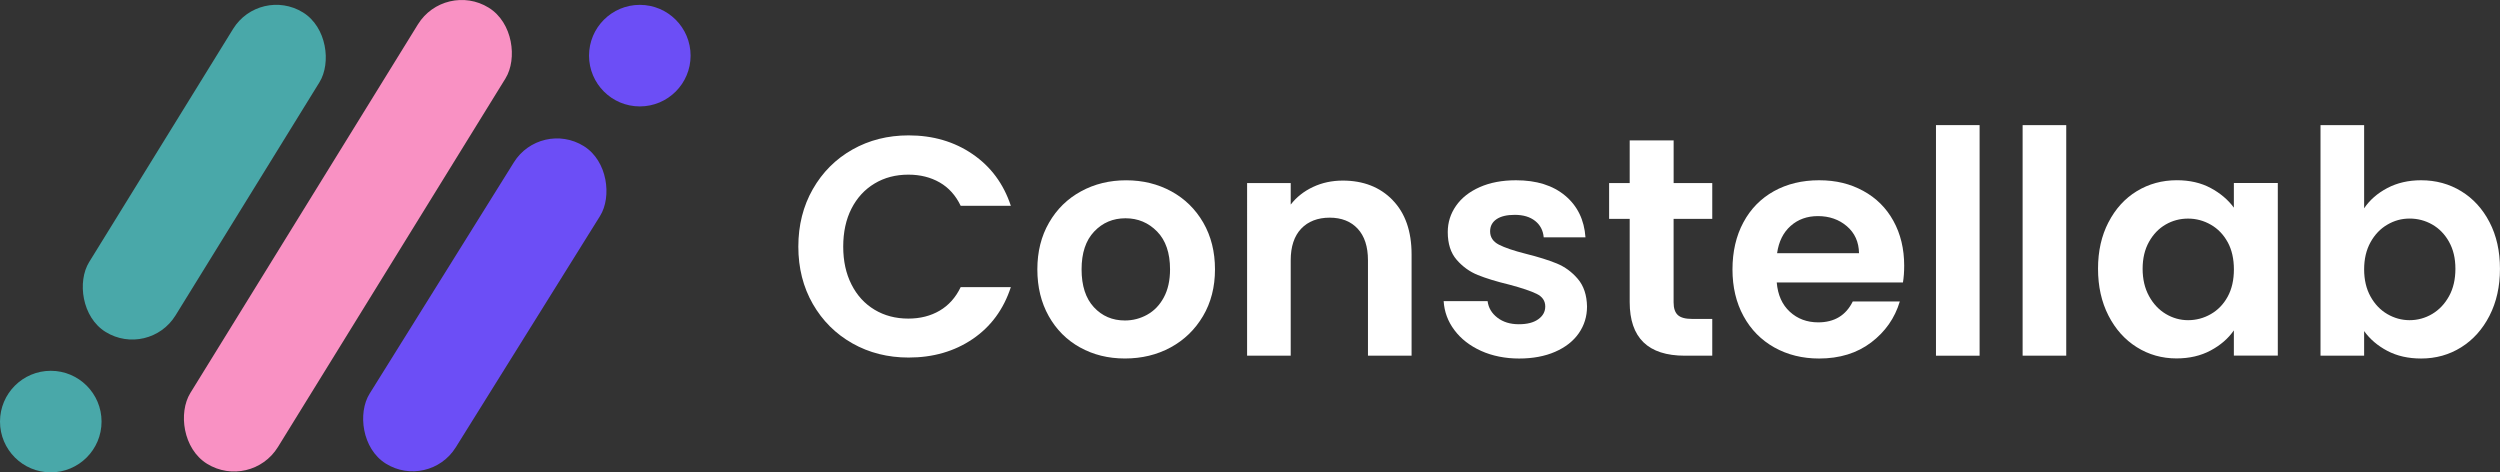
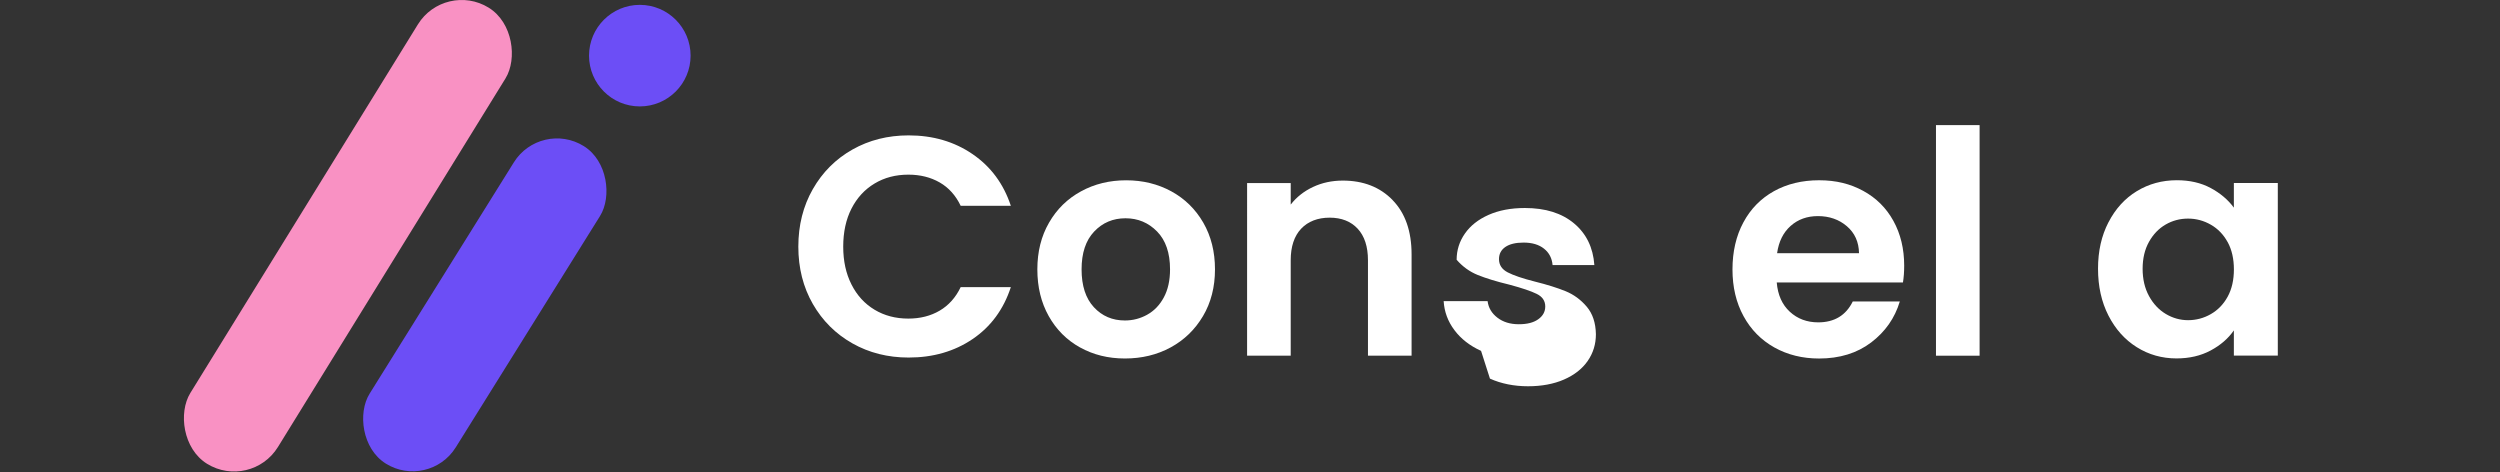
<svg xmlns="http://www.w3.org/2000/svg" id="Calque_2" viewBox="0 0 771.51 145.77">
  <rect x="0" y="0" width="771.51" height="145.77" fill="#333333" stroke="none" />
  <g id="Calque_1-2">
-     <rect x="47.38" y="-4.8" width="31.33" height="115.9" rx="15.67" ry="15.67" transform="translate(88.77 131.48) rotate(-148.31)" style="fill:#49a8a9;" />
    <rect x="91.49" y="-9.96" width="31.76" height="165.43" rx="15.88" ry="15.88" transform="translate(54.22 -45.56) rotate(31.69)" style="fill:#f991c3;" />
-     <circle cx="15.67" cy="130.1" r="15.67" style="fill:#49a8a9;" />
    <rect x="133.94" y="36.35" width="31.33" height="115.47" rx="15.67" ry="15.67" transform="translate(72.46 -64.92) rotate(31.95)" style="fill:#6c4ef6;" />
    <circle cx="197.45" cy="17.17" r="15.67" style="fill:#6c4ef6;" />
    <g>
      <path d="M250.84,58.37c2.98-5.22,7.05-9.29,12.21-12.21,5.16-2.92,10.95-4.38,17.36-4.38,7.5,0,14.07,1.92,19.71,5.77,5.64,3.85,9.58,9.17,11.83,15.96h-15.48c-1.54-3.21-3.7-5.61-6.49-7.21-2.79-1.6-6.01-2.4-9.66-2.4-3.91,0-7.39,.91-10.43,2.74-3.05,1.83-5.42,4.41-7.12,7.74-1.7,3.33-2.55,7.25-2.55,11.73s.85,8.32,2.55,11.68c1.7,3.37,4.07,5.96,7.12,7.79,3.04,1.83,6.52,2.74,10.43,2.74,3.65,0,6.88-.82,9.66-2.45s4.95-4.05,6.49-7.26h15.48c-2.24,6.86-6.17,12.2-11.78,16.01-5.61,3.81-12.2,5.72-19.76,5.72-6.41,0-12.2-1.46-17.36-4.38-5.16-2.92-9.23-6.97-12.21-12.16-2.98-5.19-4.47-11.09-4.47-17.69s1.49-12.52,4.47-17.74Z" style="fill:#fff;" />
      <path d="M333.3,107.22c-4.1-2.28-7.32-5.5-9.66-9.67-2.34-4.17-3.51-8.97-3.51-14.42s1.2-10.26,3.61-14.42c2.4-4.17,5.69-7.39,9.86-9.66,4.17-2.28,8.81-3.41,13.94-3.41s9.78,1.14,13.94,3.41c4.17,2.28,7.45,5.5,9.86,9.66,2.4,4.17,3.61,8.98,3.61,14.42s-1.24,10.26-3.7,14.42c-2.47,4.17-5.8,7.39-10,9.67-4.2,2.28-8.9,3.41-14.09,3.41s-9.75-1.14-13.85-3.41Zm20.72-10.1c2.15-1.19,3.86-2.96,5.14-5.34,1.28-2.37,1.92-5.26,1.92-8.65,0-5.06-1.33-8.96-3.99-11.68-2.66-2.72-5.91-4.09-9.76-4.09s-7.07,1.36-9.66,4.09c-2.6,2.73-3.89,6.62-3.89,11.68s1.27,8.96,3.8,11.68c2.53,2.73,5.72,4.09,9.57,4.09,2.44,0,4.73-.59,6.88-1.78Z" style="fill:#fff;" />
      <path d="M429.75,61.74c3.91,4.01,5.87,9.6,5.87,16.78v31.25h-13.46v-29.43c0-4.23-1.06-7.48-3.17-9.76-2.12-2.27-5-3.41-8.65-3.41s-6.65,1.14-8.8,3.41c-2.15,2.28-3.22,5.53-3.22,9.76v29.43h-13.46V56.49h13.46v6.64c1.79-2.31,4.09-4.12,6.88-5.43,2.79-1.31,5.85-1.97,9.18-1.97,6.35,0,11.48,2,15.39,6.01Z" style="fill:#fff;" />
-       <path d="M457.06,108.28c-3.46-1.57-6.2-3.7-8.22-6.4-2.02-2.69-3.12-5.67-3.32-8.94h13.56c.26,2.05,1.27,3.75,3.03,5.1,1.76,1.35,3.96,2.02,6.59,2.02s4.57-.51,6.01-1.54c1.44-1.02,2.16-2.34,2.16-3.94,0-1.73-.88-3.03-2.64-3.89-1.76-.87-4.57-1.81-8.41-2.84-3.98-.96-7.23-1.96-9.76-2.98-2.53-1.02-4.71-2.6-6.54-4.71s-2.74-4.97-2.74-8.56c0-2.95,.85-5.64,2.55-8.08,1.7-2.44,4.13-4.36,7.31-5.77,3.17-1.41,6.91-2.12,11.2-2.12,6.35,0,11.41,1.59,15.19,4.76,3.78,3.17,5.87,7.45,6.25,12.84h-12.89c-.19-2.12-1.07-3.8-2.64-5.05-1.57-1.25-3.67-1.88-6.3-1.88-2.44,0-4.31,.45-5.63,1.35-1.31,.9-1.97,2.15-1.97,3.75,0,1.8,.9,3.16,2.69,4.09,1.79,.93,4.58,1.88,8.37,2.84,3.85,.96,7.02,1.96,9.52,2.98,2.5,1.03,4.66,2.61,6.49,4.76,1.83,2.15,2.77,4.99,2.84,8.51,0,3.08-.85,5.83-2.55,8.27-1.7,2.44-4.14,4.34-7.31,5.72s-6.88,2.07-11.11,2.07-8.27-.79-11.73-2.36Z" style="fill:#fff;" />
-       <path d="M516.48,67.55v25.77c0,1.8,.43,3.09,1.3,3.9,.87,.8,2.32,1.2,4.38,1.2h6.25v11.35h-8.46c-11.35,0-17.02-5.51-17.02-16.54v-25.68h-6.35v-11.06h6.35v-13.17h13.56v13.17h11.92v11.06h-11.92Z" style="fill:#fff;" />
+       <path d="M457.06,108.28c-3.46-1.57-6.2-3.7-8.22-6.4-2.02-2.69-3.12-5.67-3.32-8.94h13.56c.26,2.05,1.27,3.75,3.03,5.1,1.76,1.35,3.96,2.02,6.59,2.02s4.57-.51,6.01-1.54c1.44-1.02,2.16-2.34,2.16-3.94,0-1.73-.88-3.03-2.64-3.89-1.76-.87-4.57-1.81-8.41-2.84-3.98-.96-7.23-1.96-9.76-2.98-2.53-1.02-4.71-2.6-6.54-4.71c0-2.95,.85-5.64,2.55-8.08,1.7-2.44,4.13-4.36,7.31-5.77,3.17-1.41,6.91-2.12,11.2-2.12,6.35,0,11.41,1.59,15.19,4.76,3.78,3.17,5.87,7.45,6.25,12.84h-12.89c-.19-2.12-1.07-3.8-2.64-5.05-1.57-1.25-3.67-1.88-6.3-1.88-2.44,0-4.31,.45-5.63,1.35-1.31,.9-1.97,2.15-1.97,3.75,0,1.8,.9,3.16,2.69,4.09,1.79,.93,4.58,1.88,8.37,2.84,3.85,.96,7.02,1.96,9.52,2.98,2.5,1.03,4.66,2.61,6.49,4.76,1.83,2.15,2.77,4.99,2.84,8.51,0,3.08-.85,5.83-2.55,8.27-1.7,2.44-4.14,4.34-7.31,5.72s-6.88,2.07-11.11,2.07-8.27-.79-11.73-2.36Z" style="fill:#fff;" />
      <path d="M587.26,87.17h-38.95c.32,3.85,1.67,6.86,4.04,9.04,2.37,2.18,5.29,3.27,8.75,3.27,5,0,8.56-2.15,10.67-6.44h14.52c-1.54,5.13-4.49,9.34-8.85,12.65-4.36,3.3-9.71,4.95-16.06,4.95-5.13,0-9.73-1.14-13.8-3.41-4.07-2.28-7.25-5.5-9.52-9.67-2.28-4.17-3.41-8.97-3.41-14.42s1.12-10.35,3.37-14.52c2.24-4.17,5.39-7.37,9.42-9.62,4.04-2.24,8.69-3.37,13.94-3.37s9.6,1.09,13.61,3.27c4.01,2.18,7.12,5.27,9.33,9.28,2.21,4.01,3.32,8.61,3.32,13.8,0,1.92-.13,3.65-.38,5.19Zm-13.56-9.04c-.06-3.46-1.31-6.23-3.75-8.32-2.44-2.08-5.42-3.12-8.94-3.12-3.33,0-6.14,1.01-8.41,3.03-2.28,2.02-3.67,4.82-4.18,8.41h25.29Z" style="fill:#fff;" />
      <path d="M610.91,38.61V109.77h-13.46V38.61h13.46Z" style="fill:#fff;" />
-       <path d="M637.65,38.61V109.77h-13.46V38.61h13.46Z" style="fill:#fff;" />
      <path d="M650.68,68.61c2.15-4.17,5.06-7.37,8.75-9.62,3.69-2.24,7.8-3.37,12.36-3.37,3.97,0,7.45,.8,10.43,2.4,2.98,1.6,5.37,3.62,7.16,6.06v-7.6h13.56v53.27h-13.56v-7.79c-1.73,2.5-4.12,4.57-7.16,6.2-3.05,1.63-6.56,2.45-10.53,2.45-4.49,0-8.57-1.15-12.26-3.46-3.69-2.31-6.6-5.56-8.75-9.76-2.15-4.2-3.22-9.02-3.22-14.47s1.07-10.16,3.22-14.33Zm36.78,6.11c-1.28-2.34-3.01-4.13-5.19-5.38-2.18-1.25-4.52-1.88-7.02-1.88s-4.81,.61-6.92,1.83c-2.12,1.22-3.83,3-5.14,5.34-1.31,2.34-1.97,5.11-1.97,8.32s.66,6.01,1.97,8.41c1.31,2.4,3.04,4.25,5.19,5.53,2.15,1.28,4.44,1.92,6.88,1.92s4.84-.62,7.02-1.88c2.18-1.25,3.91-3.04,5.19-5.38,1.28-2.34,1.92-5.14,1.92-8.41s-.64-6.07-1.92-8.42Z" style="fill:#fff;" />
-       <path d="M736.74,58.03c3.04-1.6,6.52-2.4,10.43-2.4,4.55,0,8.67,1.12,12.36,3.37,3.69,2.25,6.6,5.43,8.75,9.57,2.15,4.13,3.22,8.93,3.22,14.38s-1.07,10.27-3.22,14.47c-2.15,4.2-5.06,7.45-8.75,9.76-3.69,2.31-7.81,3.46-12.36,3.46-3.98,0-7.45-.79-10.43-2.36s-5.37-3.61-7.16-6.11v7.6h-13.46V38.61h13.46v25.67c1.73-2.56,4.12-4.65,7.16-6.25Zm19.04,16.59c-1.31-2.34-3.05-4.12-5.19-5.34-2.15-1.22-4.47-1.83-6.97-1.83s-4.73,.62-6.88,1.88c-2.15,1.25-3.88,3.06-5.19,5.43-1.31,2.37-1.97,5.16-1.97,8.37s.66,6,1.97,8.37c1.31,2.37,3.04,4.18,5.19,5.43,2.15,1.25,4.44,1.88,6.88,1.88s4.82-.64,6.97-1.92c2.15-1.28,3.88-3.11,5.19-5.48,1.31-2.37,1.97-5.19,1.97-8.46s-.66-5.98-1.97-8.32Z" style="fill:#fff;" />
    </g>
  </g>
</svg>